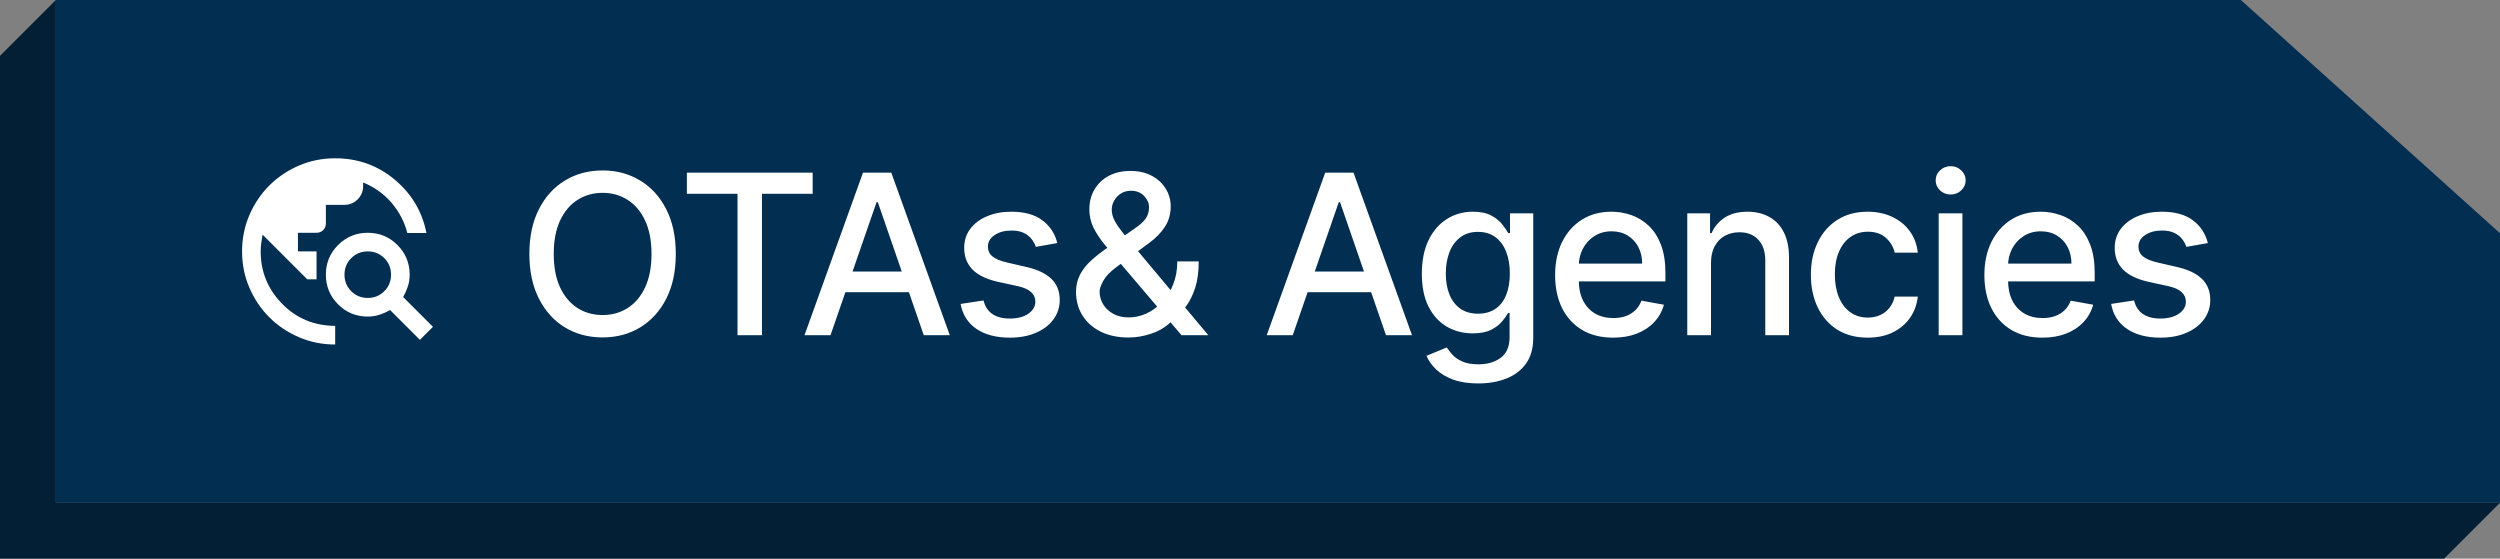
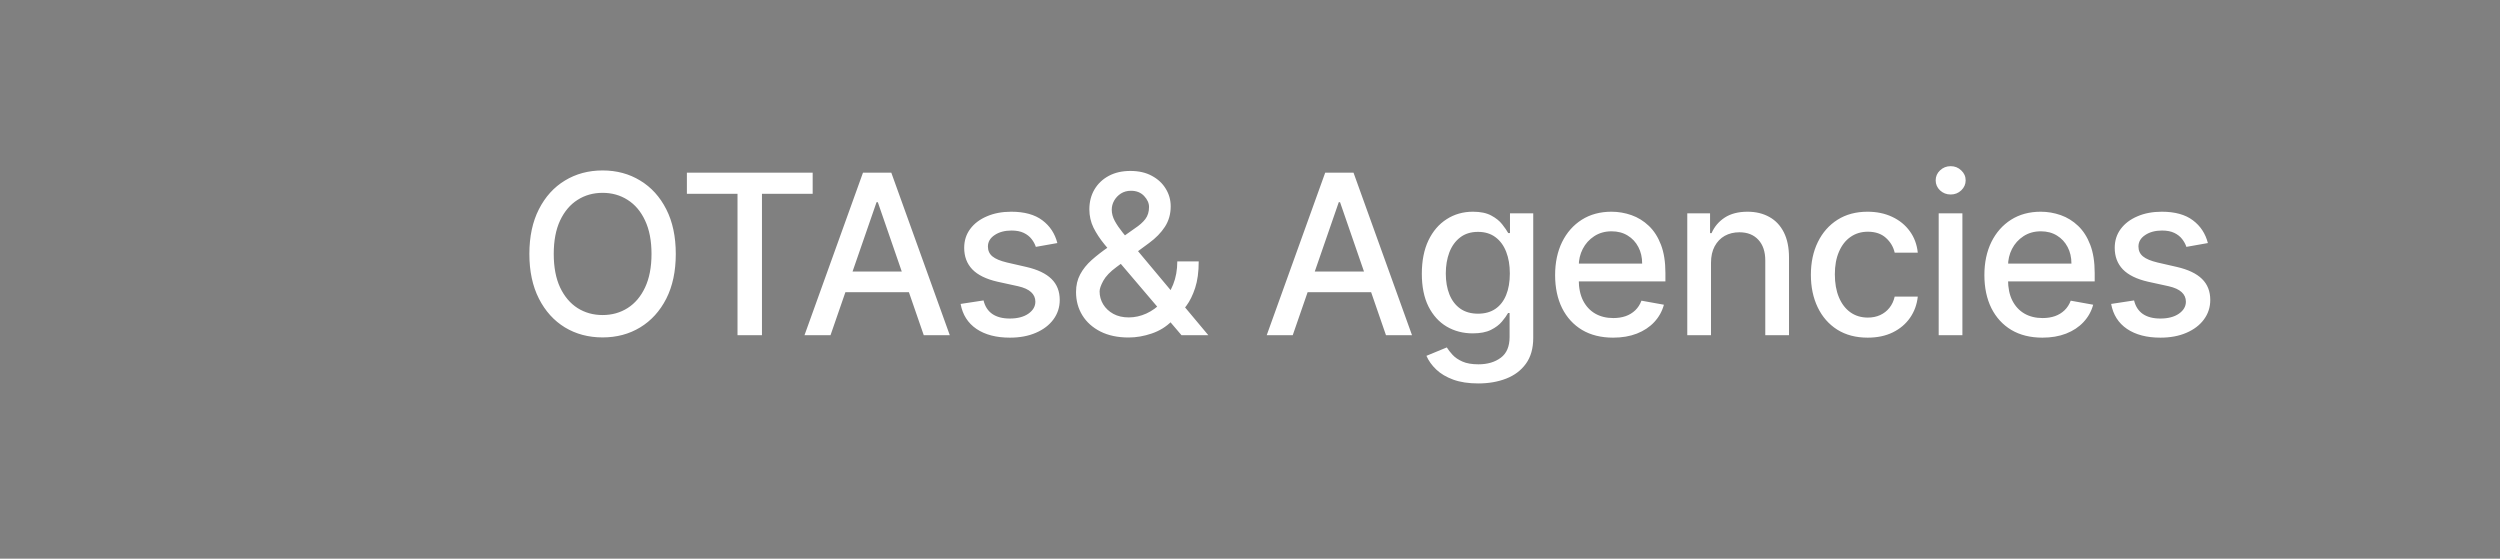
<svg xmlns="http://www.w3.org/2000/svg" width="179" height="40" viewBox="0 0 179 40" fill="none">
  <rect x="0" y="0" width="179" height="40" fill="#808080" stroke="none" />
-   <path d="M4 0V36H179L175 40H0V4L4 0Z" fill="#031F35" />
-   <path fill-rule="evenodd" clip-rule="evenodd" d="M160.444 0H4V36H179V16.7L160.444 0Z" fill="#022E52" />
-   <path d="M23.999 24.667C23.076 24.667 22.21 24.492 21.399 24.142C20.588 23.792 19.882 23.317 19.282 22.717C18.682 22.117 18.207 21.411 17.857 20.6C17.507 19.789 17.332 18.922 17.332 18C17.332 17.078 17.507 16.211 17.857 15.4C18.207 14.589 18.682 13.883 19.282 13.283C19.882 12.683 20.588 12.208 21.399 11.858C22.21 11.508 23.076 11.333 23.999 11.333C25.621 11.333 27.04 11.842 28.257 12.858C29.474 13.875 30.232 15.15 30.532 16.683H29.165C28.954 15.872 28.574 15.147 28.024 14.508C27.474 13.87 26.799 13.389 25.999 13.067V13.333C25.999 13.7 25.868 14.014 25.607 14.275C25.346 14.536 25.032 14.667 24.665 14.667H23.332V16C23.332 16.189 23.268 16.347 23.14 16.475C23.013 16.603 22.854 16.667 22.665 16.667H21.332V18H22.665V20H21.999L18.799 16.8C18.765 17 18.735 17.2 18.707 17.4C18.679 17.6 18.665 17.8 18.665 18C18.665 19.456 19.177 20.706 20.199 21.75C21.221 22.794 22.488 23.322 23.999 23.333V24.667ZM30.065 24.333L27.932 22.2C27.699 22.333 27.449 22.445 27.182 22.533C26.915 22.622 26.632 22.667 26.332 22.667C25.499 22.667 24.79 22.375 24.207 21.792C23.624 21.208 23.332 20.5 23.332 19.667C23.332 18.833 23.624 18.125 24.207 17.542C24.79 16.958 25.499 16.667 26.332 16.667C27.165 16.667 27.874 16.958 28.457 17.542C29.04 18.125 29.332 18.833 29.332 19.667C29.332 19.967 29.288 20.25 29.199 20.517C29.11 20.783 28.999 21.033 28.865 21.267L30.999 23.4L30.065 24.333ZM26.332 21.333C26.799 21.333 27.193 21.172 27.515 20.85C27.838 20.528 27.999 20.133 27.999 19.667C27.999 19.2 27.838 18.806 27.515 18.483C27.193 18.161 26.799 18 26.332 18C25.865 18 25.471 18.161 25.149 18.483C24.826 18.806 24.665 19.2 24.665 19.667C24.665 20.133 24.826 20.528 25.149 20.85C25.471 21.172 25.865 21.333 26.332 21.333Z" fill="white" />
  <path d="M48.386 18.182C48.386 19.424 48.159 20.492 47.705 21.386C47.25 22.276 46.627 22.962 45.835 23.443C45.047 23.921 44.151 24.159 43.148 24.159C42.14 24.159 41.24 23.921 40.449 23.443C39.661 22.962 39.04 22.275 38.585 21.381C38.131 20.487 37.903 19.421 37.903 18.182C37.903 16.939 38.131 15.873 38.585 14.983C39.04 14.089 39.661 13.403 40.449 12.926C41.24 12.445 42.14 12.204 43.148 12.204C44.151 12.204 45.047 12.445 45.835 12.926C46.627 13.403 47.25 14.089 47.705 14.983C48.159 15.873 48.386 16.939 48.386 18.182ZM46.648 18.182C46.648 17.235 46.494 16.438 46.188 15.79C45.885 15.138 45.468 14.646 44.938 14.312C44.411 13.975 43.814 13.807 43.148 13.807C42.477 13.807 41.879 13.975 41.352 14.312C40.826 14.646 40.409 15.138 40.102 15.79C39.799 16.438 39.648 17.235 39.648 18.182C39.648 19.129 39.799 19.928 40.102 20.579C40.409 21.227 40.826 21.72 41.352 22.057C41.879 22.39 42.477 22.557 43.148 22.557C43.814 22.557 44.411 22.39 44.938 22.057C45.468 21.72 45.885 21.227 46.188 20.579C46.494 19.928 46.648 19.129 46.648 18.182ZM49.181 13.875V12.364L58.187 12.364V13.875L54.556 13.875V24L52.806 24V13.875L49.181 13.875ZM59.465 24L57.602 24L61.789 12.364L63.817 12.364L68.005 24L66.141 24L62.852 14.477L62.761 14.477L59.465 24ZM59.778 19.443L65.823 19.443V20.921L59.778 20.921V19.443ZM75.706 17.403L74.166 17.676C74.102 17.479 74 17.292 73.86 17.114C73.723 16.936 73.538 16.79 73.303 16.676C73.068 16.562 72.774 16.506 72.422 16.506C71.941 16.506 71.54 16.614 71.218 16.829C70.896 17.042 70.735 17.316 70.735 17.653C70.735 17.945 70.843 18.18 71.058 18.358C71.274 18.536 71.623 18.682 72.104 18.796L73.49 19.114C74.293 19.299 74.892 19.585 75.286 19.972C75.68 20.358 75.877 20.86 75.877 21.477C75.877 22 75.725 22.466 75.422 22.875C75.123 23.28 74.704 23.599 74.166 23.829C73.632 24.061 73.013 24.176 72.308 24.176C71.331 24.176 70.534 23.968 69.916 23.551C69.299 23.131 68.92 22.534 68.78 21.761L70.422 21.511C70.524 21.939 70.735 22.263 71.053 22.483C71.371 22.699 71.786 22.807 72.297 22.807C72.854 22.807 73.299 22.691 73.632 22.46C73.966 22.225 74.132 21.939 74.132 21.602C74.132 21.329 74.03 21.1 73.826 20.915C73.625 20.729 73.316 20.589 72.899 20.494L71.422 20.171C70.608 19.985 70.005 19.689 69.615 19.284C69.229 18.879 69.036 18.366 69.036 17.744C69.036 17.229 69.18 16.778 69.468 16.392C69.755 16.006 70.153 15.704 70.661 15.489C71.168 15.269 71.75 15.159 72.405 15.159C73.348 15.159 74.091 15.364 74.632 15.773C75.174 16.178 75.532 16.722 75.706 17.403ZM80.811 24.165C80.031 24.165 79.358 24.023 78.794 23.739C78.233 23.454 77.801 23.068 77.498 22.579C77.195 22.087 77.044 21.53 77.044 20.909C77.044 20.436 77.142 20.015 77.339 19.648C77.536 19.276 77.811 18.934 78.163 18.619C78.516 18.305 78.923 17.989 79.385 17.671L81.26 16.347C81.578 16.138 81.826 15.919 82.004 15.688C82.182 15.453 82.271 15.163 82.271 14.818C82.271 14.546 82.154 14.284 81.919 14.034C81.684 13.784 81.37 13.659 80.976 13.659C80.703 13.659 80.462 13.725 80.254 13.858C80.049 13.991 79.889 14.161 79.771 14.369C79.657 14.574 79.601 14.79 79.601 15.017C79.601 15.282 79.673 15.549 79.817 15.818C79.964 16.087 80.154 16.366 80.385 16.653C80.616 16.938 80.858 17.233 81.112 17.54L86.516 24L84.595 24L80.123 18.744C79.748 18.301 79.4 17.884 79.078 17.494C78.756 17.1 78.495 16.703 78.294 16.301C78.097 15.896 77.998 15.458 77.998 14.989C77.998 14.454 78.12 13.981 78.362 13.568C78.608 13.152 78.951 12.826 79.391 12.591C79.83 12.356 80.345 12.239 80.936 12.239C81.534 12.239 82.048 12.356 82.476 12.591C82.907 12.822 83.239 13.131 83.47 13.517C83.705 13.9 83.822 14.318 83.822 14.773C83.822 15.326 83.684 15.814 83.407 16.239C83.135 16.659 82.758 17.046 82.277 17.398L79.942 19.119C79.487 19.453 79.171 19.782 78.993 20.108C78.819 20.43 78.731 20.682 78.731 20.864C78.731 21.197 78.817 21.506 78.987 21.79C79.161 22.074 79.404 22.301 79.714 22.472C80.029 22.642 80.396 22.727 80.817 22.727C81.248 22.727 81.669 22.634 82.078 22.449C82.491 22.259 82.864 21.989 83.197 21.636C83.534 21.284 83.801 20.862 83.998 20.369C84.195 19.877 84.294 19.326 84.294 18.716L85.828 18.716C85.828 19.466 85.743 20.1 85.572 20.619C85.402 21.134 85.195 21.555 84.953 21.881C84.714 22.203 84.489 22.454 84.277 22.636C84.209 22.697 84.144 22.758 84.084 22.818C84.023 22.879 83.959 22.939 83.891 23C83.496 23.398 83.019 23.691 82.459 23.881C81.902 24.07 81.353 24.165 80.811 24.165ZM92.56 24L90.697 24L94.884 12.364L96.912 12.364L101.1 24L99.236 24L95.947 14.477L95.856 14.477L92.56 24ZM92.873 19.443L98.918 19.443V20.921L92.873 20.921V19.443ZM105.842 27.454C105.149 27.454 104.553 27.364 104.053 27.182C103.556 27 103.151 26.759 102.837 26.46C102.522 26.161 102.287 25.833 102.132 25.477L103.592 24.875C103.695 25.042 103.831 25.218 104.001 25.403C104.176 25.593 104.411 25.754 104.706 25.886C105.005 26.019 105.39 26.085 105.859 26.085C106.503 26.085 107.036 25.928 107.456 25.614C107.876 25.303 108.087 24.807 108.087 24.125V22.409L107.979 22.409C107.876 22.595 107.729 22.801 107.536 23.028C107.346 23.256 107.085 23.453 106.751 23.619C106.418 23.786 105.984 23.869 105.45 23.869C104.761 23.869 104.14 23.708 103.587 23.386C103.037 23.061 102.602 22.581 102.28 21.949C101.962 21.312 101.803 20.53 101.803 19.602C101.803 18.674 101.96 17.879 102.274 17.216C102.592 16.553 103.028 16.046 103.581 15.693C104.134 15.337 104.761 15.159 105.462 15.159C106.003 15.159 106.441 15.25 106.774 15.432C107.108 15.61 107.367 15.818 107.553 16.057C107.742 16.296 107.888 16.506 107.99 16.688L108.115 16.688V15.273L109.78 15.273V24.193C109.78 24.943 109.606 25.559 109.257 26.04C108.909 26.521 108.437 26.877 107.842 27.108C107.251 27.339 106.585 27.454 105.842 27.454ZM105.825 22.46C106.314 22.46 106.727 22.347 107.064 22.119C107.405 21.888 107.662 21.559 107.837 21.131C108.015 20.699 108.104 20.182 108.104 19.579C108.104 18.992 108.017 18.475 107.842 18.028C107.668 17.581 107.412 17.233 107.075 16.983C106.738 16.729 106.322 16.602 105.825 16.602C105.314 16.602 104.888 16.735 104.547 17C104.206 17.261 103.948 17.617 103.774 18.068C103.604 18.519 103.519 19.023 103.519 19.579C103.519 20.151 103.606 20.653 103.78 21.085C103.954 21.517 104.212 21.854 104.553 22.097C104.897 22.339 105.322 22.46 105.825 22.46ZM115.5 24.176C114.64 24.176 113.899 23.992 113.278 23.625C112.661 23.254 112.183 22.733 111.846 22.062C111.513 21.388 111.346 20.599 111.346 19.693C111.346 18.799 111.513 18.011 111.846 17.329C112.183 16.648 112.653 16.116 113.255 15.733C113.861 15.35 114.57 15.159 115.38 15.159C115.873 15.159 116.35 15.241 116.812 15.403C117.274 15.566 117.689 15.822 118.056 16.171C118.424 16.519 118.714 16.972 118.926 17.528C119.138 18.081 119.244 18.754 119.244 19.546V20.148L112.306 20.148V18.875L117.579 18.875C117.579 18.428 117.488 18.032 117.306 17.688C117.125 17.339 116.869 17.064 116.539 16.864C116.214 16.663 115.831 16.562 115.392 16.562C114.914 16.562 114.498 16.68 114.142 16.915C113.789 17.146 113.517 17.449 113.324 17.824C113.134 18.195 113.039 18.599 113.039 19.034V20.028C113.039 20.612 113.142 21.108 113.346 21.517C113.555 21.926 113.844 22.239 114.216 22.454C114.587 22.667 115.02 22.773 115.517 22.773C115.839 22.773 116.132 22.727 116.397 22.636C116.663 22.542 116.892 22.401 117.085 22.216C117.278 22.03 117.426 21.801 117.528 21.528L119.136 21.818C119.007 22.292 118.776 22.706 118.443 23.062C118.113 23.415 117.699 23.689 117.199 23.886C116.702 24.079 116.136 24.176 115.5 24.176ZM122.508 18.818V24L120.809 24V15.273L122.44 15.273V16.693L122.548 16.693C122.748 16.231 123.063 15.86 123.491 15.579C123.923 15.299 124.466 15.159 125.121 15.159C125.716 15.159 126.237 15.284 126.684 15.534C127.131 15.78 127.477 16.148 127.724 16.636C127.97 17.125 128.093 17.729 128.093 18.449V24L126.394 24V18.653C126.394 18.021 126.229 17.526 125.9 17.171C125.57 16.811 125.118 16.631 124.542 16.631C124.148 16.631 123.798 16.716 123.491 16.886C123.188 17.057 122.947 17.307 122.769 17.636C122.595 17.962 122.508 18.356 122.508 18.818ZM133.728 24.176C132.883 24.176 132.156 23.985 131.546 23.602C130.94 23.216 130.474 22.684 130.148 22.006C129.822 21.328 129.659 20.551 129.659 19.676C129.659 18.79 129.826 18.008 130.159 17.329C130.493 16.648 130.962 16.116 131.568 15.733C132.175 15.35 132.889 15.159 133.711 15.159C134.373 15.159 134.964 15.282 135.483 15.528C136.002 15.771 136.421 16.112 136.739 16.551C137.061 16.991 137.252 17.504 137.313 18.091L135.659 18.091C135.568 17.682 135.36 17.329 135.034 17.034C134.712 16.739 134.281 16.591 133.739 16.591C133.265 16.591 132.851 16.716 132.495 16.966C132.142 17.212 131.868 17.564 131.671 18.023C131.474 18.477 131.375 19.015 131.375 19.636C131.375 20.273 131.472 20.822 131.665 21.284C131.858 21.746 132.131 22.104 132.483 22.358C132.839 22.612 133.258 22.739 133.739 22.739C134.061 22.739 134.353 22.68 134.614 22.562C134.879 22.441 135.101 22.269 135.279 22.046C135.461 21.822 135.587 21.553 135.659 21.239L137.313 21.239C137.252 21.803 137.068 22.307 136.762 22.75C136.455 23.193 136.044 23.542 135.529 23.796C135.017 24.049 134.417 24.176 133.728 24.176ZM138.81 24V15.273L140.508 15.273V24L138.81 24ZM139.668 13.926C139.372 13.926 139.118 13.828 138.906 13.631C138.698 13.43 138.594 13.191 138.594 12.915C138.594 12.634 138.698 12.396 138.906 12.199C139.118 11.998 139.372 11.898 139.668 11.898C139.963 11.898 140.215 11.998 140.423 12.199C140.635 12.396 140.741 12.634 140.741 12.915C140.741 13.191 140.635 13.43 140.423 13.631C140.215 13.828 139.963 13.926 139.668 13.926ZM146.235 24.176C145.375 24.176 144.635 23.992 144.014 23.625C143.396 23.254 142.919 22.733 142.582 22.062C142.249 21.388 142.082 20.599 142.082 19.693C142.082 18.799 142.249 18.011 142.582 17.329C142.919 16.648 143.389 16.116 143.991 15.733C144.597 15.35 145.305 15.159 146.116 15.159C146.608 15.159 147.086 15.241 147.548 15.403C148.01 15.566 148.425 15.822 148.792 16.171C149.16 16.519 149.449 16.972 149.661 17.528C149.874 18.081 149.98 18.754 149.98 19.546V20.148L143.042 20.148V18.875L148.315 18.875C148.315 18.428 148.224 18.032 148.042 17.688C147.86 17.339 147.605 17.064 147.275 16.864C146.949 16.663 146.567 16.562 146.127 16.562C145.65 16.562 145.233 16.68 144.877 16.915C144.525 17.146 144.252 17.449 144.059 17.824C143.87 18.195 143.775 18.599 143.775 19.034V20.028C143.775 20.612 143.877 21.108 144.082 21.517C144.29 21.926 144.58 22.239 144.951 22.454C145.322 22.667 145.756 22.773 146.252 22.773C146.574 22.773 146.868 22.727 147.133 22.636C147.398 22.542 147.627 22.401 147.821 22.216C148.014 22.03 148.161 21.801 148.264 21.528L149.872 21.818C149.743 22.292 149.512 22.706 149.178 23.062C148.849 23.415 148.434 23.689 147.934 23.886C147.438 24.079 146.872 24.176 146.235 24.176ZM158.084 17.403L156.545 17.676C156.48 17.479 156.378 17.292 156.238 17.114C156.101 16.936 155.916 16.79 155.681 16.676C155.446 16.562 155.152 16.506 154.8 16.506C154.319 16.506 153.918 16.614 153.596 16.829C153.274 17.042 153.113 17.316 153.113 17.653C153.113 17.945 153.221 18.18 153.437 18.358C153.652 18.536 154.001 18.682 154.482 18.796L155.868 19.114C156.671 19.299 157.27 19.585 157.664 19.972C158.058 20.358 158.255 20.86 158.255 21.477C158.255 22 158.103 22.466 157.8 22.875C157.501 23.28 157.082 23.599 156.545 23.829C156.01 24.061 155.391 24.176 154.687 24.176C153.709 24.176 152.912 23.968 152.295 23.551C151.677 23.131 151.298 22.534 151.158 21.761L152.8 21.511C152.902 21.939 153.113 22.263 153.431 22.483C153.749 22.699 154.164 22.807 154.675 22.807C155.232 22.807 155.677 22.691 156.01 22.46C156.344 22.225 156.51 21.939 156.51 21.602C156.51 21.329 156.408 21.1 156.204 20.915C156.003 20.729 155.694 20.589 155.277 20.494L153.8 20.171C152.986 19.985 152.384 19.689 151.993 19.284C151.607 18.879 151.414 18.366 151.414 17.744C151.414 17.229 151.558 16.778 151.846 16.392C152.134 16.006 152.531 15.704 153.039 15.489C153.546 15.269 154.128 15.159 154.783 15.159C155.726 15.159 156.469 15.364 157.01 15.773C157.552 16.178 157.91 16.722 158.084 17.403Z" fill="white" />
</svg>